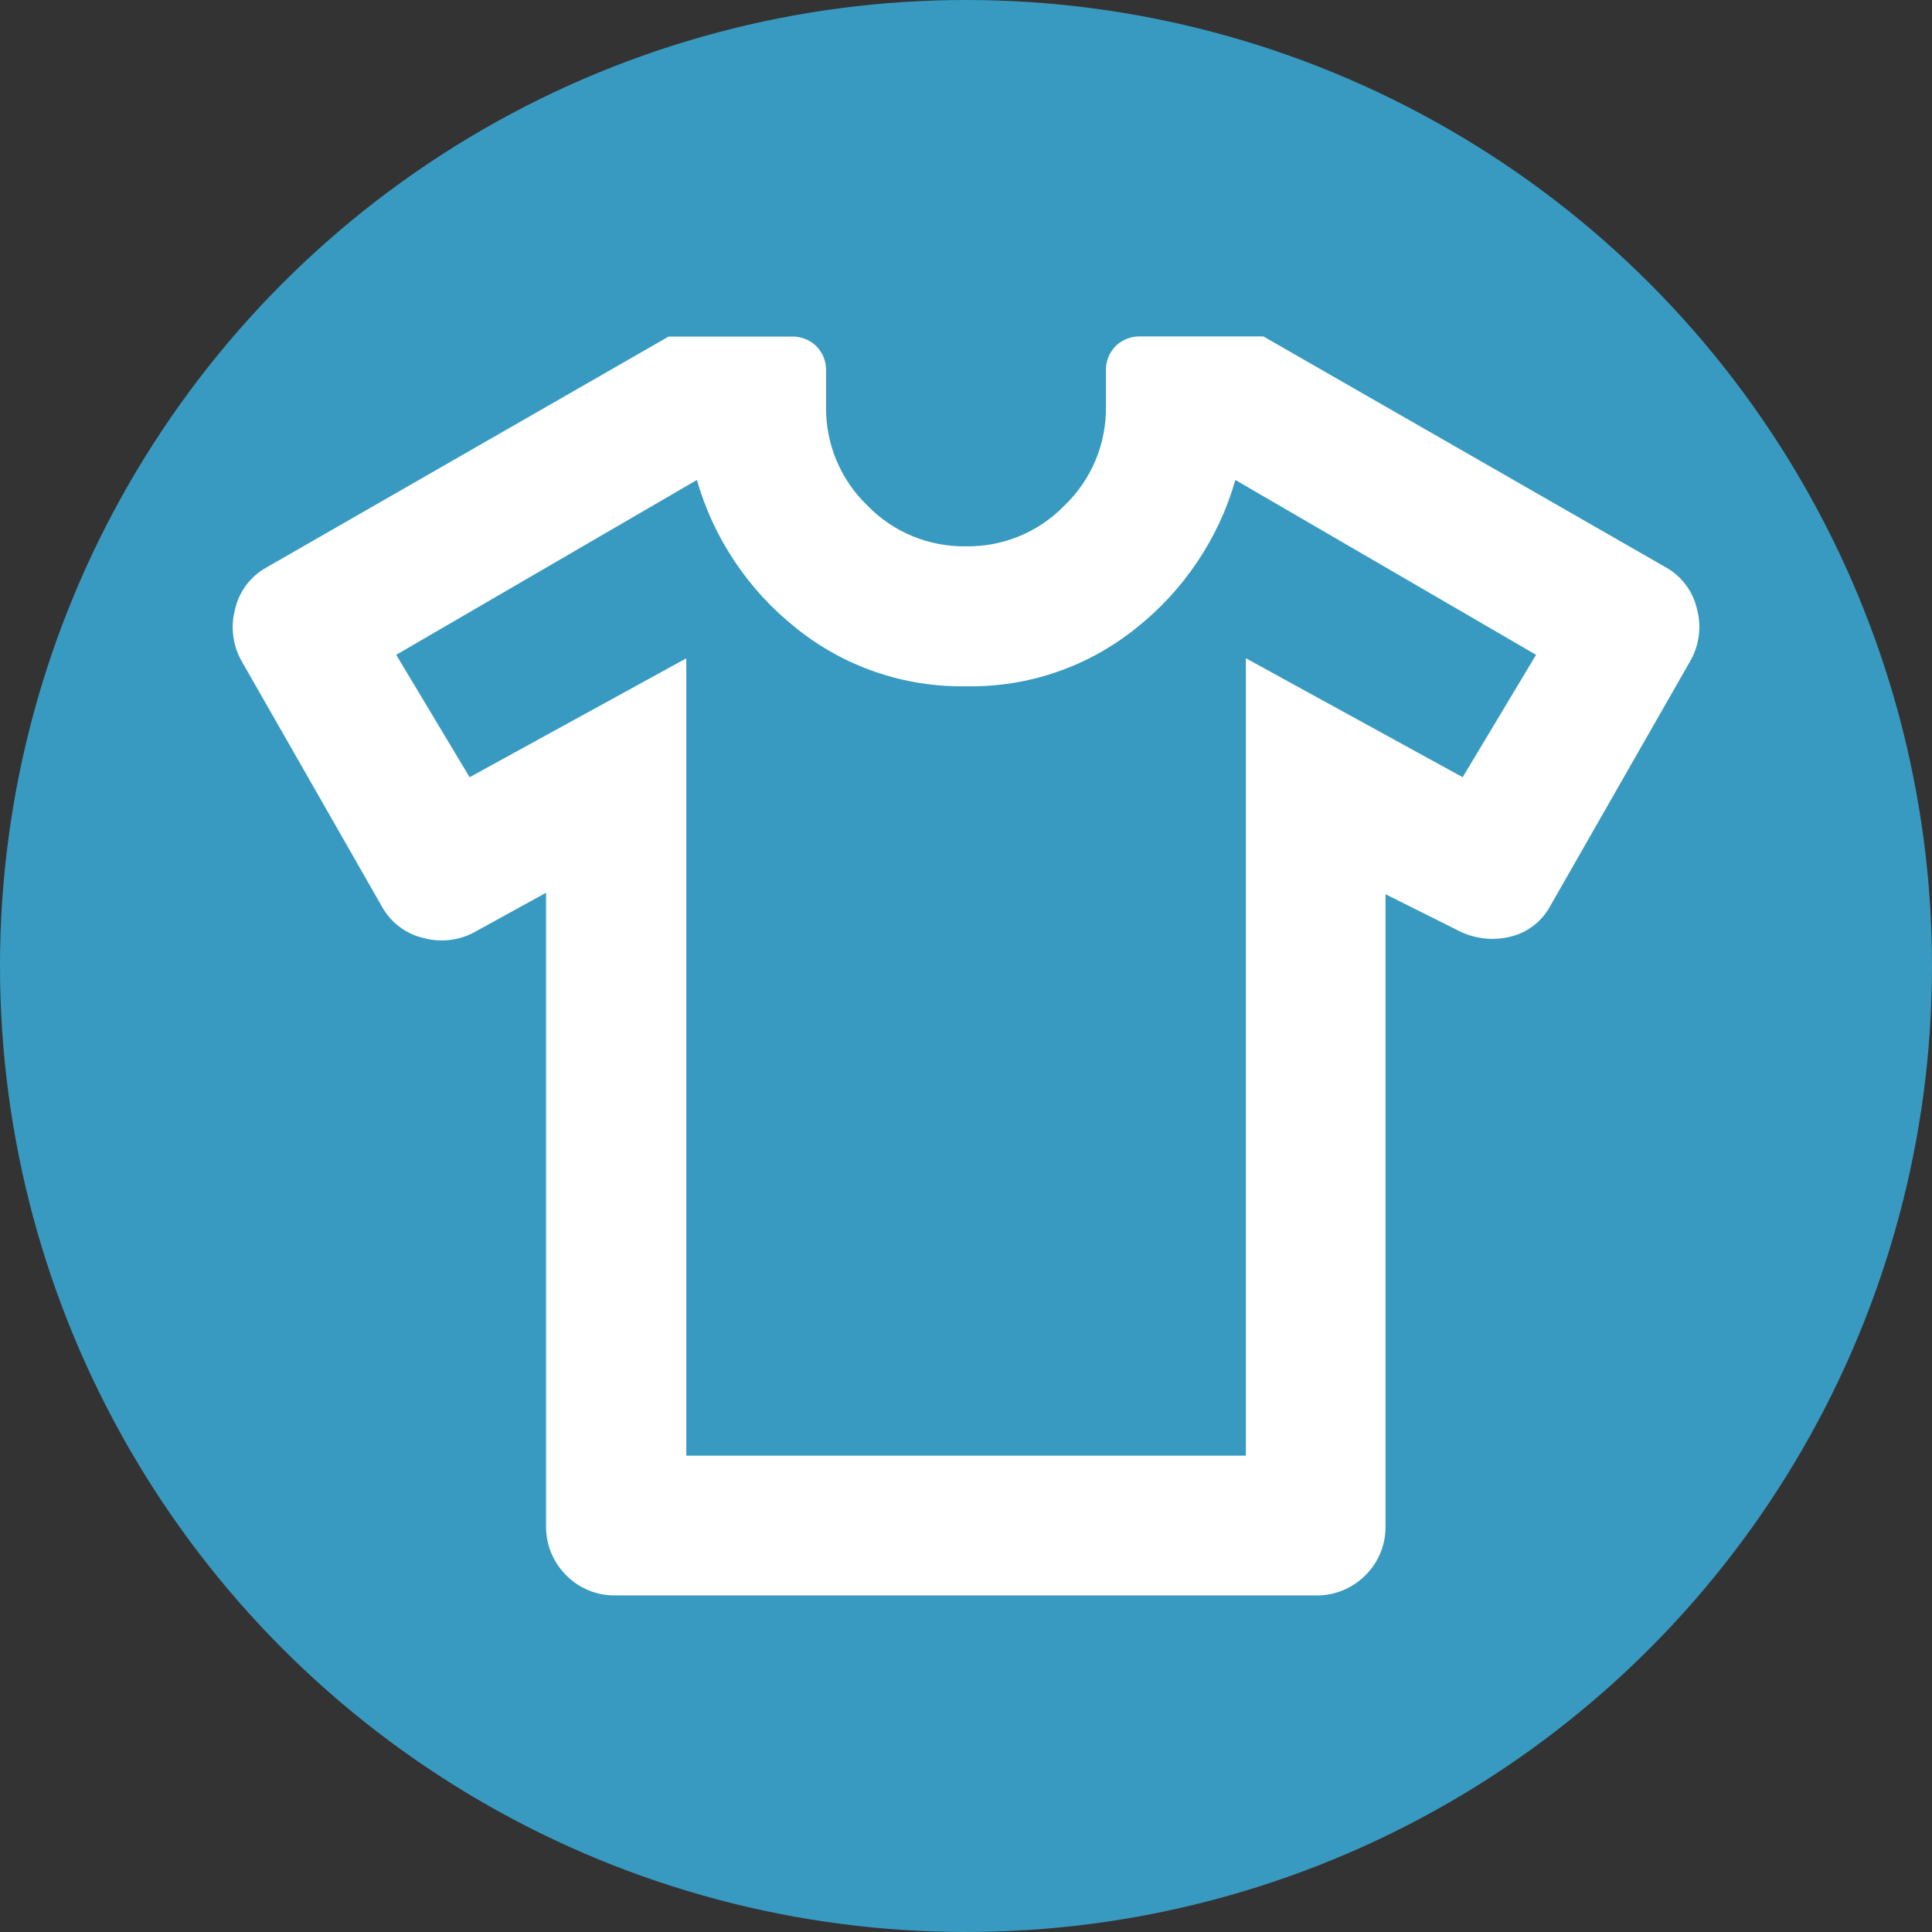
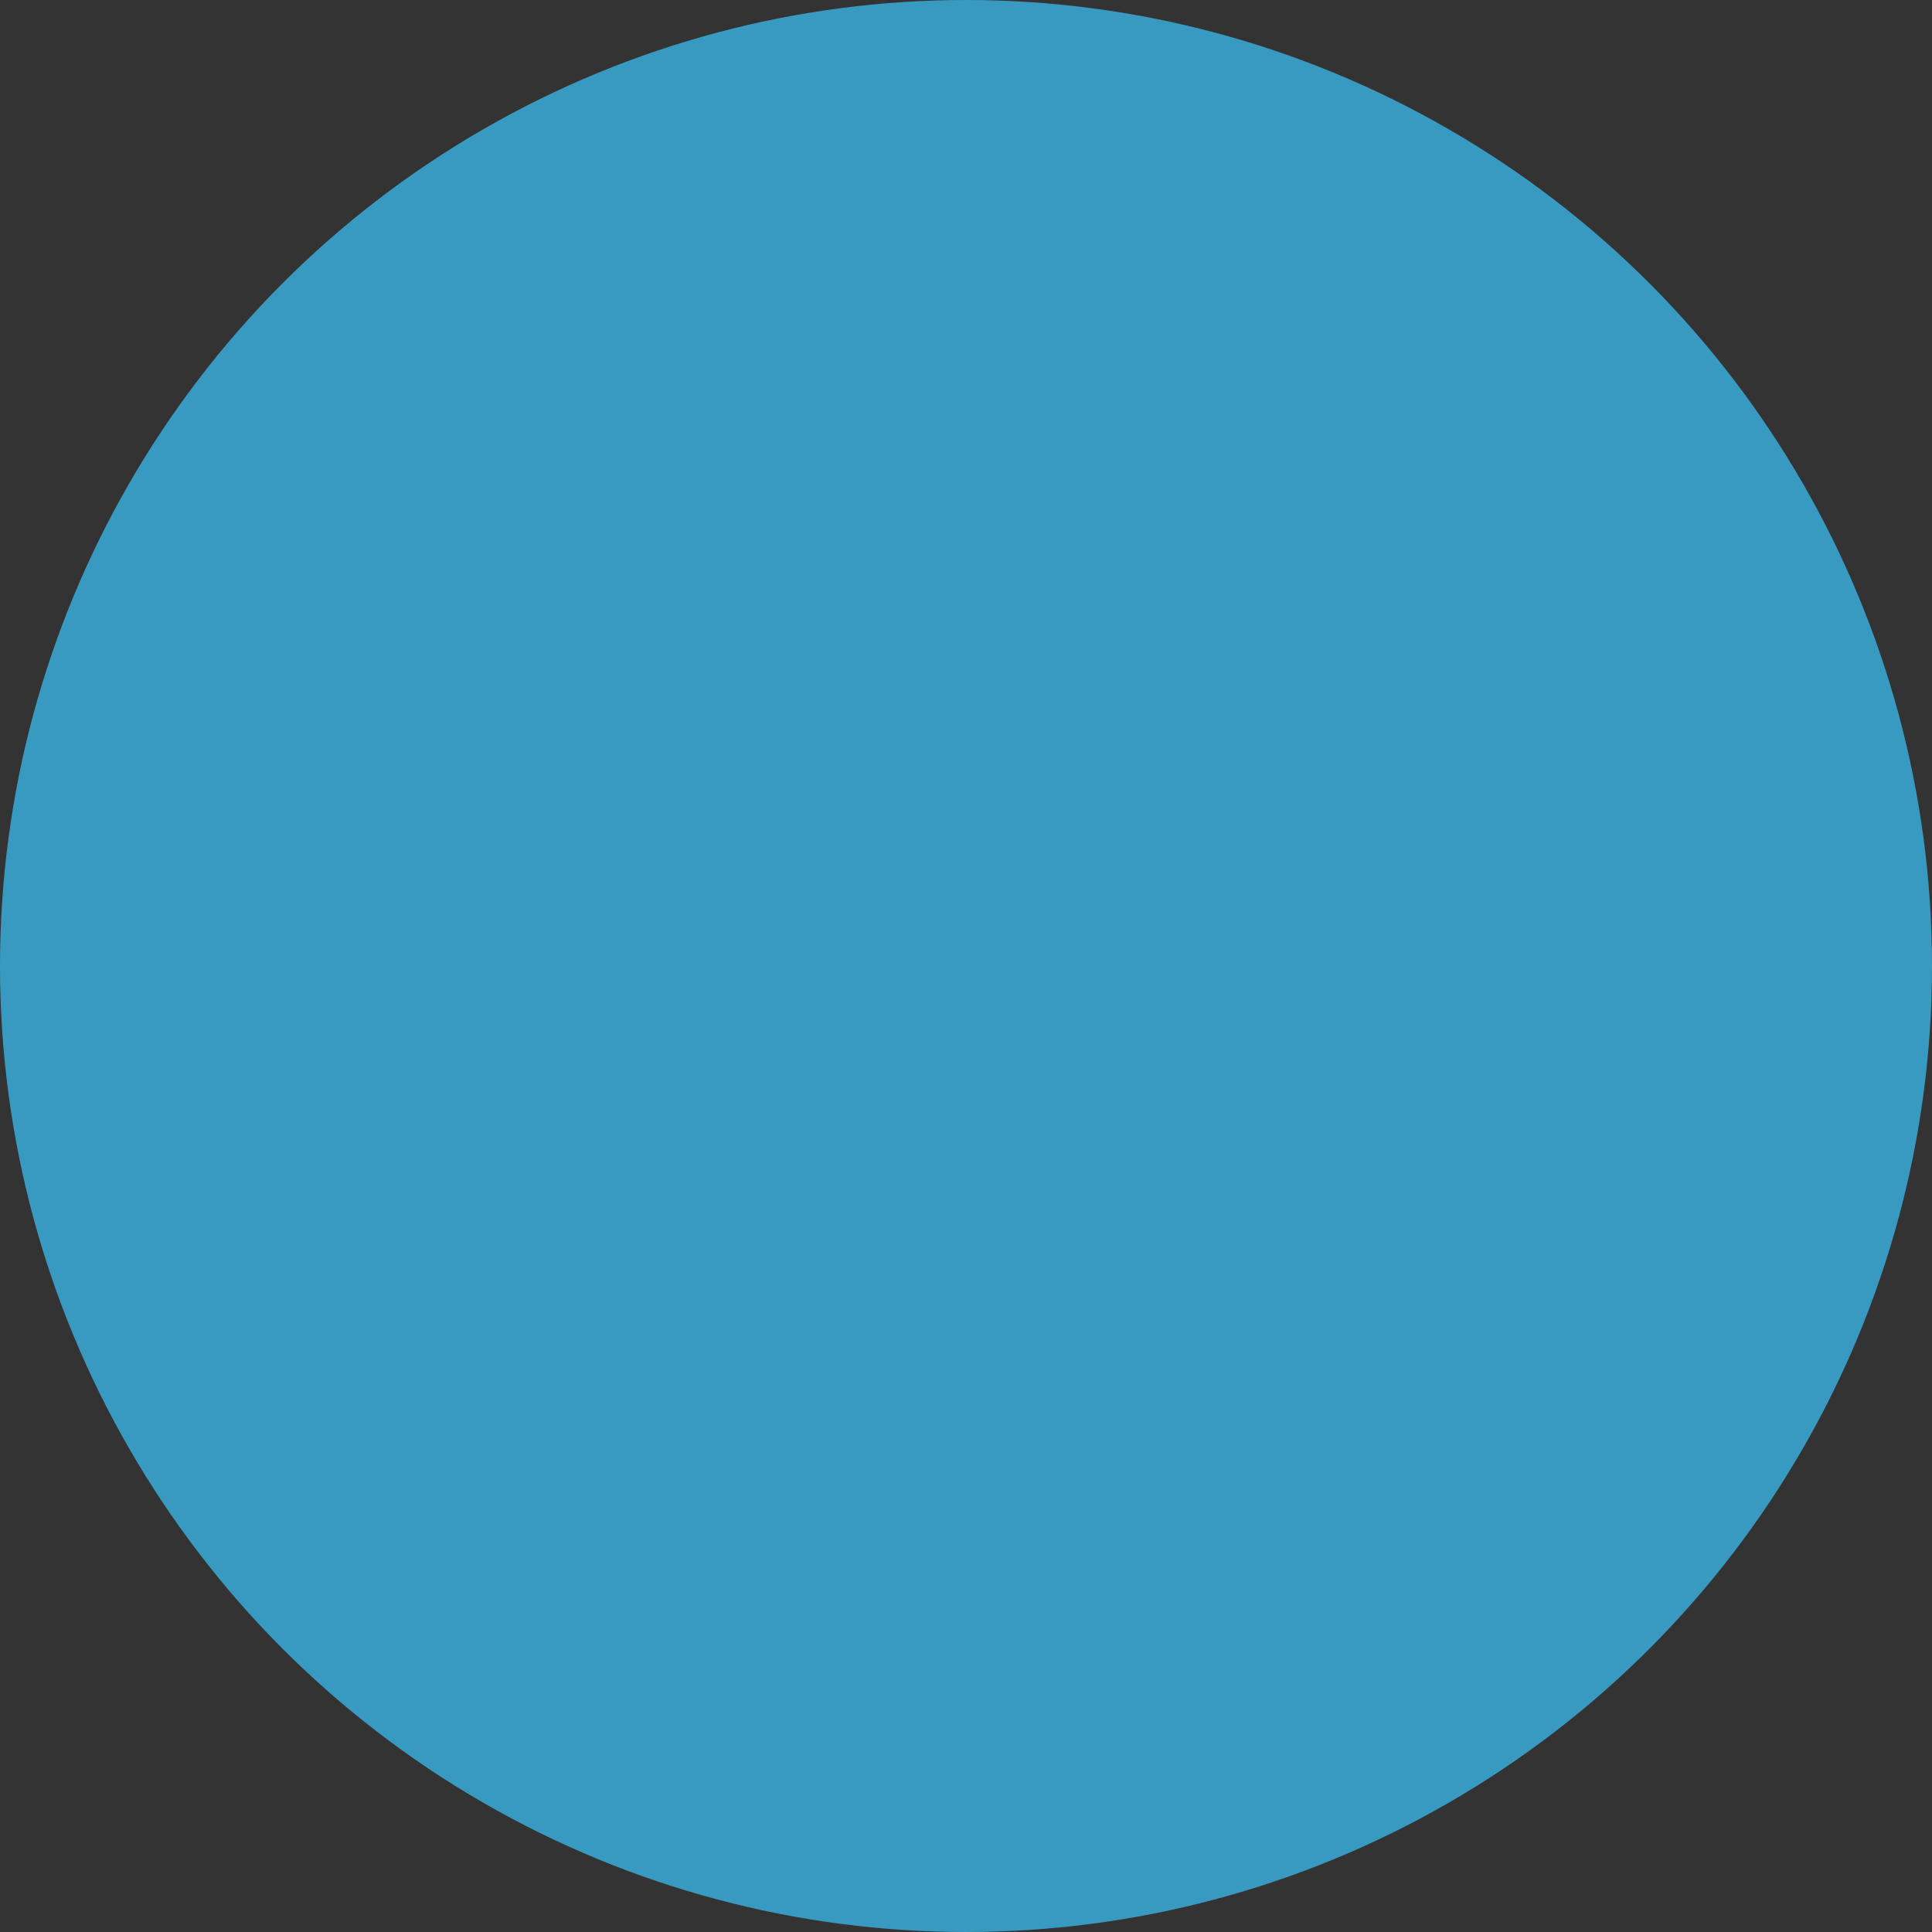
<svg xmlns="http://www.w3.org/2000/svg" id="_レイヤー_2" data-name="レイヤー 2" viewBox="0 0 140 140">
  <rect x="0" y="0" width="140" height="140" fill="#333333" stroke="none" />
  <defs>
    <style>
      .cls-1 {
        fill: #399ac1;
      }

      .cls-1, .cls-2 {
        stroke-width: 0px;
      }

      .cls-2 {
        fill: #fff;
      }
    </style>
  </defs>
  <g id="_レイヤー_1-2" data-name="レイヤー 1">
    <g id="_グループ_1673" data-name="グループ 1673">
      <g id="_グループ_1597" data-name="グループ 1597">
        <g id="_グループ_1583" data-name="グループ 1583">
          <circle id="_楕円形_16" data-name="楕円形 16" class="cls-1" cx="70" cy="70" r="70" />
        </g>
-         <path id="apparel_24dp_FFFFFF_FILL0_wght400_GRAD0_opsz24" data-name="apparel 24dp FFFFFF FILL0 wght400 GRAD0 opsz24" class="cls-2" d="M39.59,64.68l-5.07,2.79c-1.15.67-2.52.85-3.8.51-1.29-.29-2.4-1.12-3.04-2.28l-10.14-17.74c-.67-1.15-.85-2.52-.51-3.8.29-1.29,1.12-2.4,2.28-3.04l29.14-16.73h8.87c.68-.03,1.35.22,1.84.7.48.49.73,1.15.7,1.84v2.53c-.04,2.7,1.04,5.29,2.98,7.16,1.87,1.94,4.46,3.01,7.16,2.97,2.7.04,5.29-1.04,7.16-2.98,1.94-1.87,3.02-4.46,2.98-7.16v-2.53c-.03-.68.22-1.35.7-1.84.49-.48,1.15-.73,1.84-.7h8.87l29.14,16.72c1.16.64,1.99,1.75,2.28,3.04.35,1.28.16,2.65-.51,3.8l-10.14,17.74c-.62,1.14-1.71,1.95-2.98,2.22-1.31.3-2.69.09-3.87-.57l-5.07-2.53v45.74c.03,1.35-.49,2.66-1.46,3.61-.95.96-2.26,1.49-3.61,1.46h-50.69c-1.35.03-2.66-.49-3.61-1.46-.96-.95-1.49-2.26-1.46-3.61v-45.86ZM49.73,47.7v57.78h40.55v-57.78l15.71,8.62,5.32-8.87-21.79-12.67c-1.21,4.23-3.72,7.97-7.16,10.71-3.49,2.82-7.86,4.33-12.35,4.24-4.49.08-8.86-1.42-12.35-4.24-3.44-2.74-5.95-6.48-7.16-10.71l-21.79,12.67,5.32,8.87,15.71-8.62Z" />
      </g>
    </g>
  </g>
</svg>